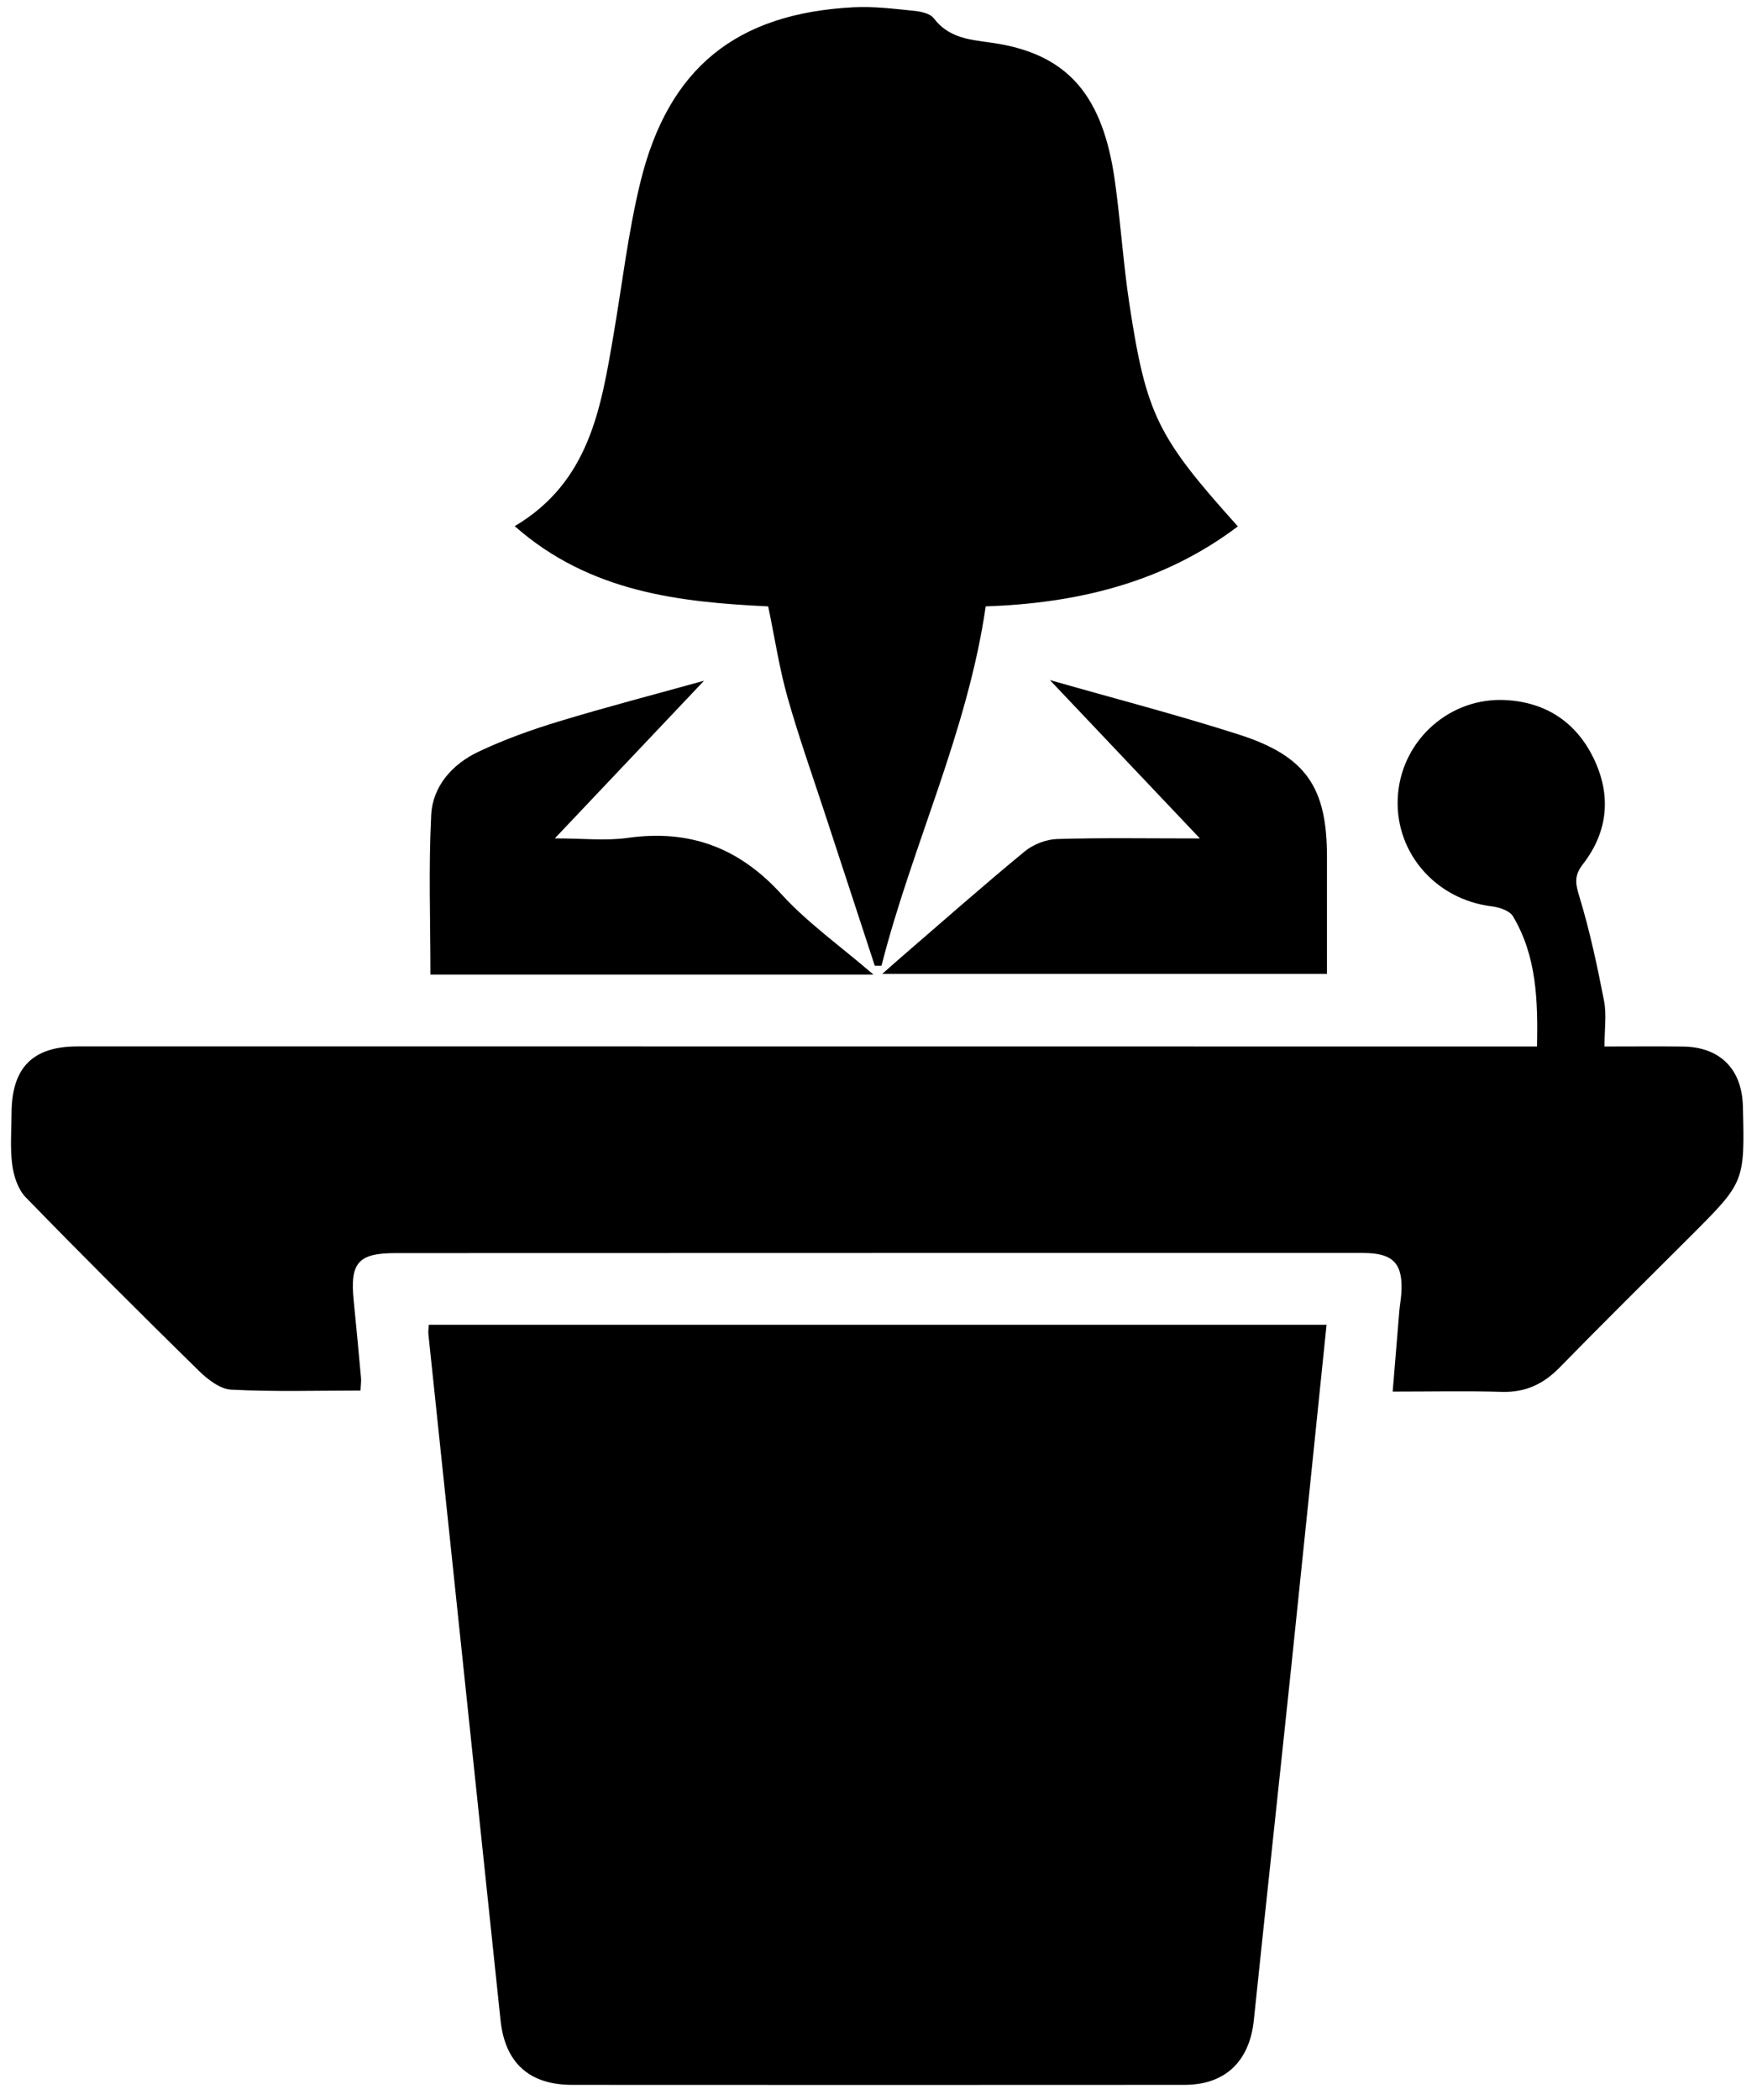
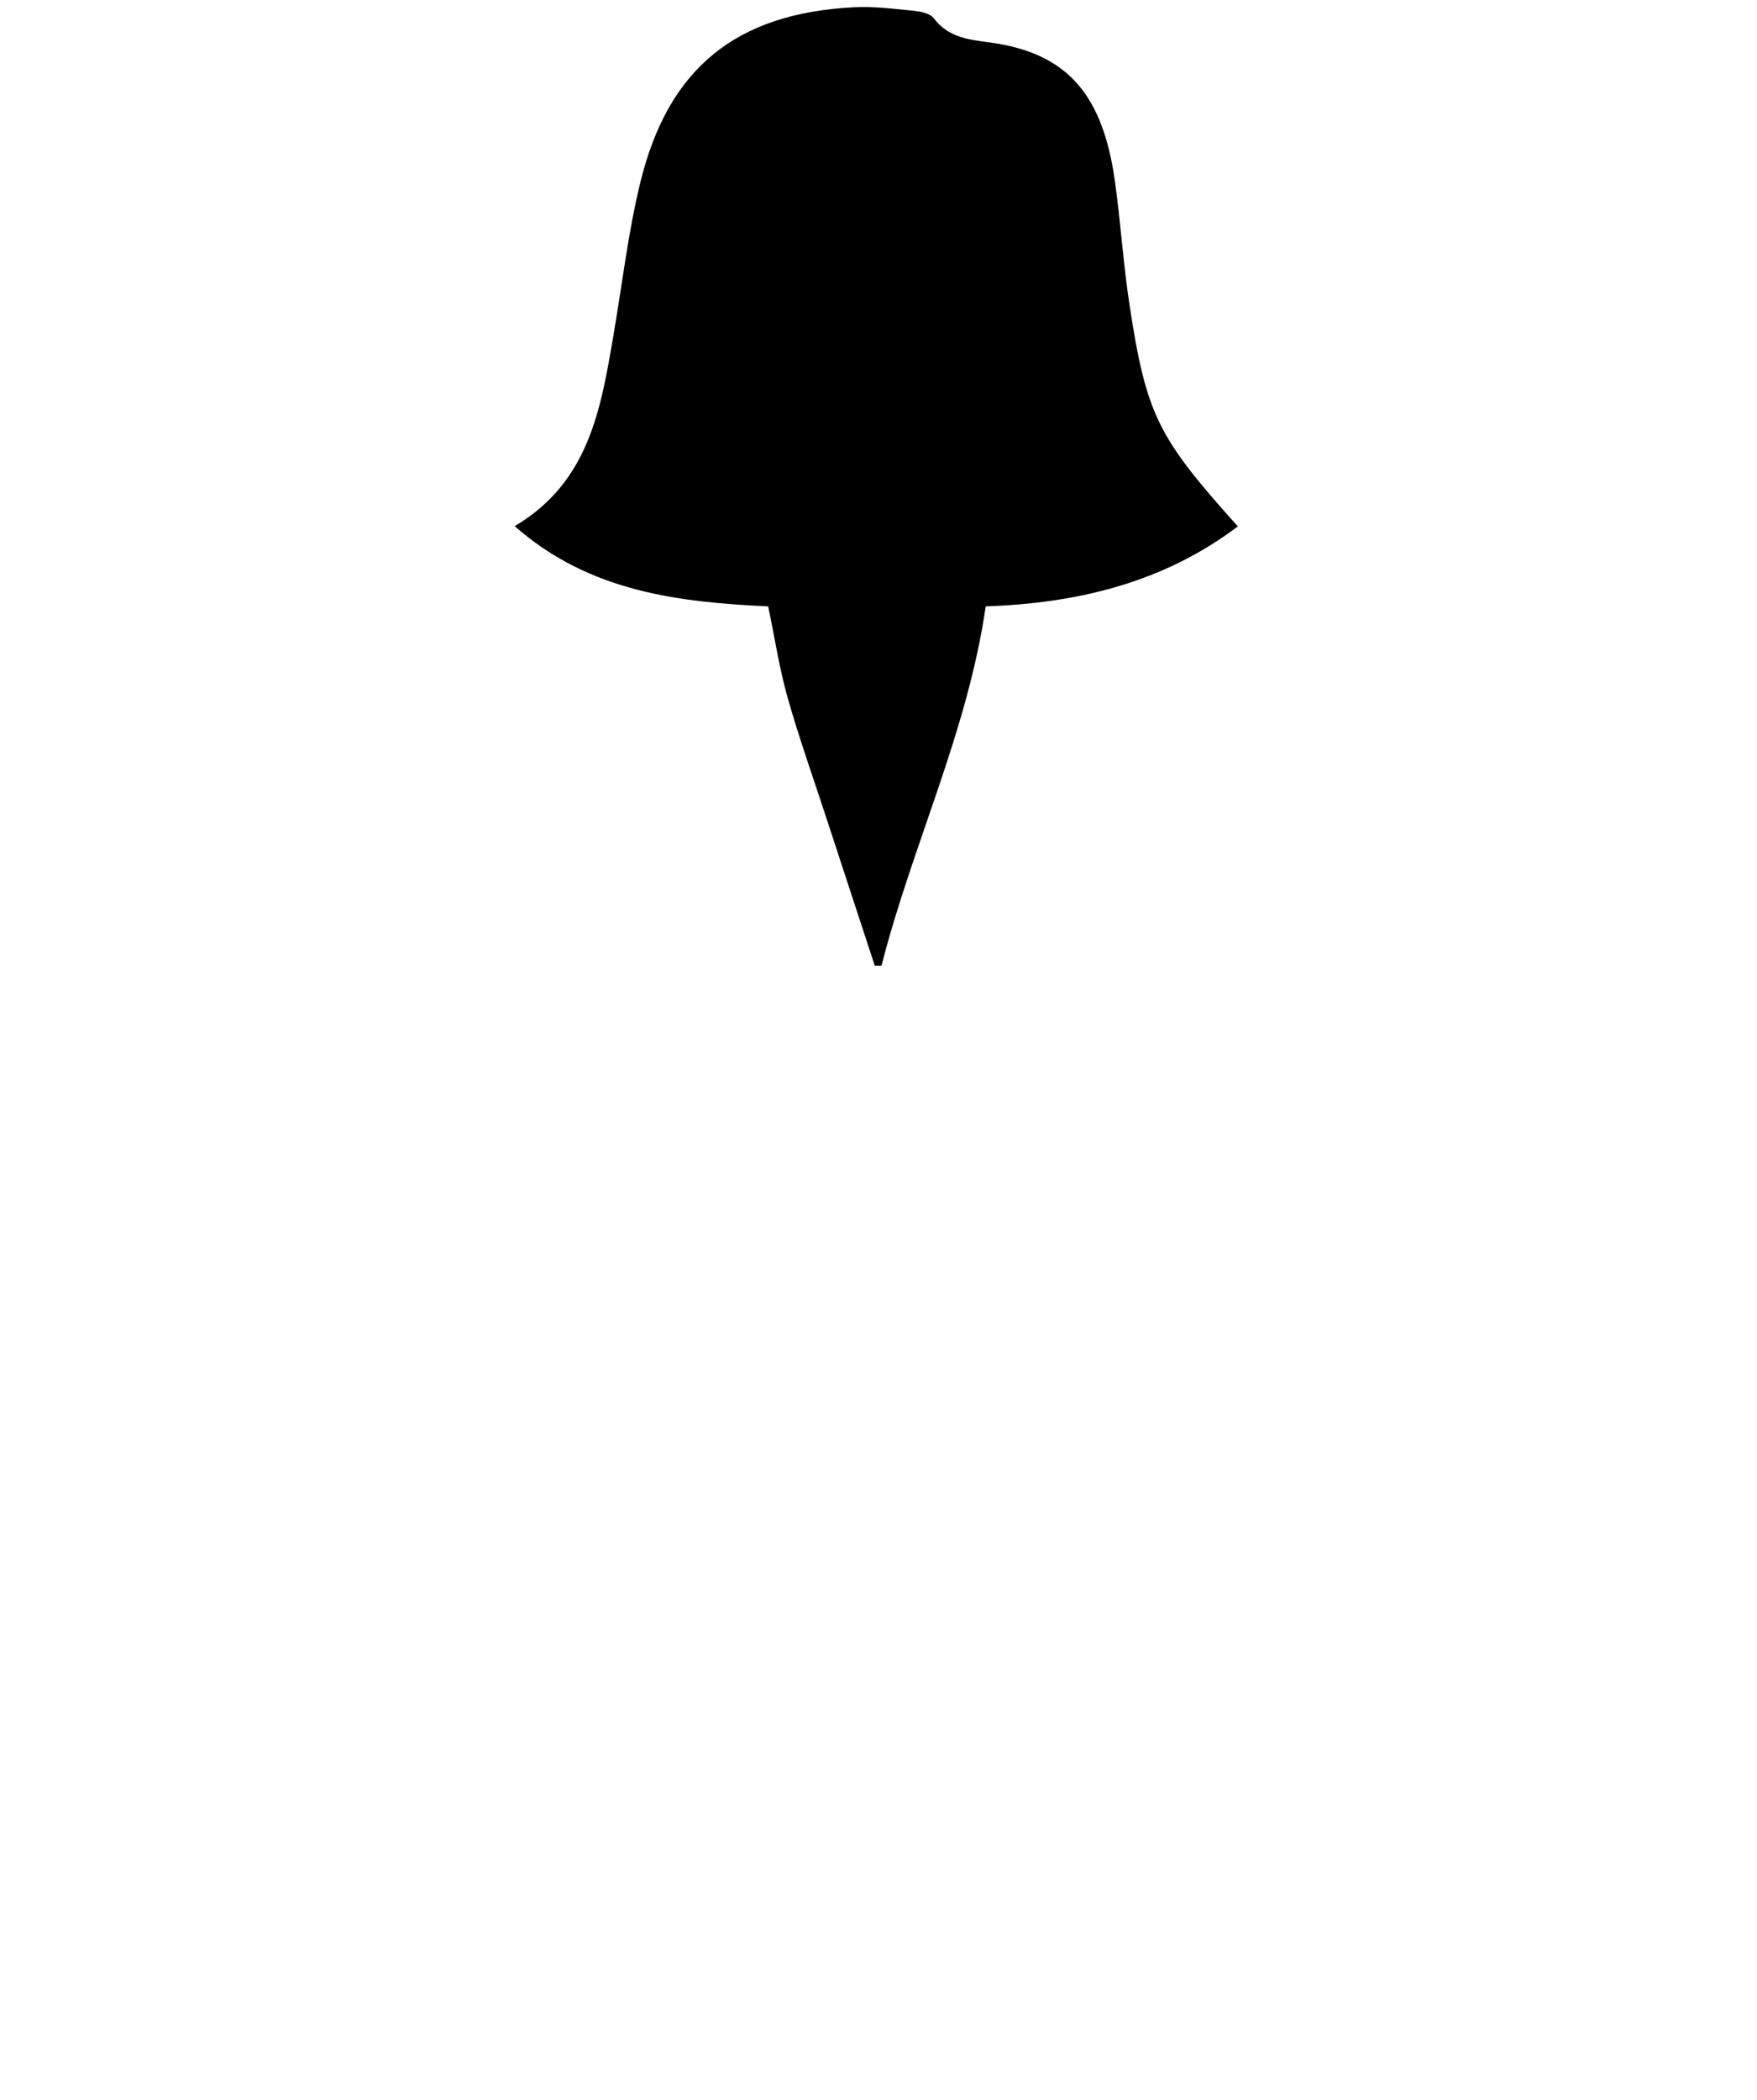
<svg xmlns="http://www.w3.org/2000/svg" version="1.1" id="Layer_1" x="0px" y="0px" width="405.612px" height="484.694px" viewBox="0 0 405.612 484.694" enable-background="new 0 0 405.612 484.694" xml:space="preserve">
-   <path fill-rule="evenodd" clip-rule="evenodd" d="M306.242,305.72c-2.761,26.782-5.423,52.935-8.162,79.079  c-2.845,27.144-5.803,54.274-8.628,81.42c-0.983,9.455-6.59,14.907-15.969,14.913c-47.139,0.031-94.278,0.03-141.417,0.002  c-9.903-0.006-15.481-5.105-16.513-14.901c-5.561-52.794-11.116-105.588-16.66-158.383c-0.065-0.621,0.053-1.263,0.098-2.13  C168.051,305.72,236.947,305.72,306.242,305.72z" />
-   <path fill-rule="evenodd" clip-rule="evenodd" d="M370.402,241.507c6.872,0,12.524-0.059,18.175,0.014  c8.499,0.108,13.567,5.213,13.778,13.759c0.434,17.482,0.434,17.482-11.993,29.908c-10.133,10.134-20.342,20.193-30.362,30.438  c-3.735,3.819-7.889,5.742-13.298,5.584c-8.135-0.239-16.281-0.062-25.197-0.062c0.529-6.439,1.016-12.487,1.527-18.533  c0.112-1.327,0.362-2.643,0.458-3.97c0.503-6.988-1.778-9.485-8.736-9.489c-25.328-0.015-50.657-0.01-75.985-0.007  c-49.157,0.007-98.314,0.011-147.471,0.034c-8.617,0.005-10.522,2.221-9.652,10.905c0.598,5.964,1.155,11.932,1.695,17.9  c0.074,0.815-0.061,1.649-0.12,2.918c-9.992,0-19.939,0.309-29.843-0.209c-2.605-0.136-5.492-2.404-7.542-4.415  c-13.442-13.184-26.773-26.484-39.902-39.98c-1.768-1.816-2.762-4.863-3.108-7.475c-0.521-3.932-0.177-7.981-0.159-11.98  c0.047-10.441,4.863-15.354,15.205-15.359c41.159-0.021,82.317-0.002,123.476,0.001c69.653,0.006,139.307,0.012,208.959,0.018  c1.319,0,2.639,0,4.528,0c0.198-10.622-0.072-20.832-5.555-30.045c-0.773-1.3-3.155-2.091-4.892-2.301  c-13.275-1.606-22.811-12.946-21.645-25.993c1.131-12.655,12.14-22.338,24.938-21.606c9.225,0.528,16.157,5.101,20.197,13.399  c4.143,8.512,3.38,16.933-2.433,24.433c-2.065,2.666-1.778,4.45-0.855,7.471c2.407,7.888,4.136,16.006,5.711,24.115  C370.917,234.152,370.402,237.545,370.402,241.507z" />
  <path fill-rule="evenodd" clip-rule="evenodd" d="M201.951,222.876c-3.762-11.472-7.532-22.942-11.284-34.417  c-2.997-9.167-6.24-18.266-8.864-27.54c-1.875-6.628-2.905-13.495-4.463-20.979c-20.229-0.986-41.128-3.173-58.514-18.516  c17.206-10.199,19.89-27.141,22.78-43.981c2.026-11.8,3.388-23.763,6.221-35.366c6.444-26.404,22.155-39.023,49.292-40.399  c4.61-0.234,9.281,0.358,13.898,0.819c1.595,0.159,3.72,0.62,4.564,1.731c4.014,5.285,9.867,4.942,15.475,5.977  c15.818,2.918,23.577,12.237,26.291,31.357c1.356,9.556,1.946,19.224,3.403,28.761c3.889,25.449,6.512,30.589,25.016,51.155  c-17.49,13.219-37.594,17.75-58.209,18.459c-4.222,29.104-16.993,55.186-24.061,82.932  C202.981,222.872,202.466,222.875,201.951,222.876z" />
-   <path fill-rule="evenodd" clip-rule="evenodd" d="M242.372,156.945c14.961,4.274,29.389,8.011,43.56,12.548  c15.617,5,20.435,12.206,20.404,28.37c-0.017,8.821-0.003,17.641-0.003,26.888c-34.017,0-67.834,0-102.664,0  c2.115-1.86,3.654-3.238,5.218-4.586c9.205-7.938,18.318-15.989,27.704-23.708c1.969-1.619,4.926-2.759,7.467-2.834  c10.468-0.313,20.95-0.131,32.949-0.131C264.987,180.809,253.823,169.028,242.372,156.945z" />
-   <path fill-rule="evenodd" clip-rule="evenodd" d="M201.643,224.911c-34.953,0-68.637,0-102.276,0  c0-12.379-0.449-24.635,0.178-36.834c0.345-6.694,4.91-11.747,10.889-14.585c5.963-2.83,12.256-5.083,18.581-7.005  c10.908-3.316,21.954-6.181,33.516-9.394c-11.266,11.898-22.353,23.608-34.448,36.383c6.477,0,11.761,0.601,16.862-0.115  c14.237-1.998,25.633,2.235,35.397,12.942C186.403,212.951,193.926,218.266,201.643,224.911z" />
</svg>